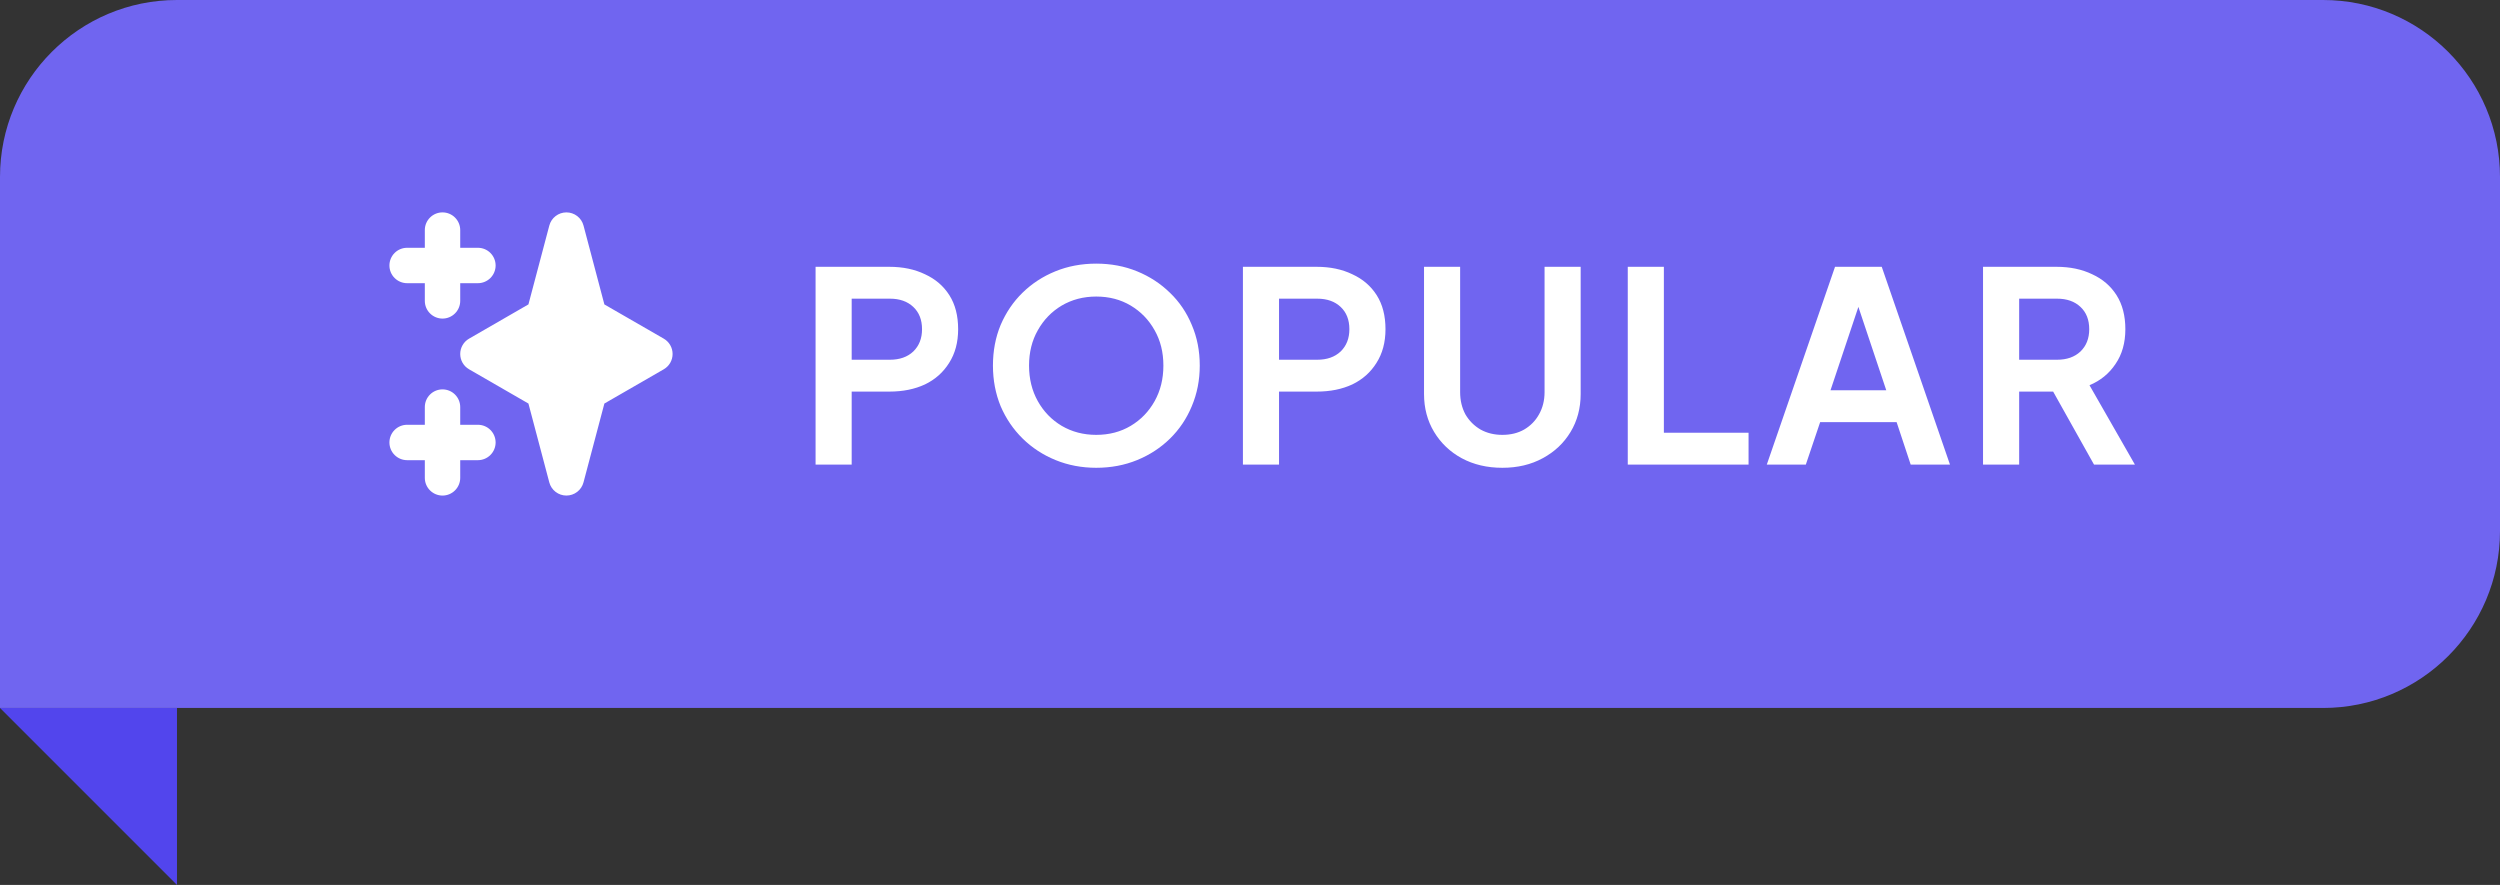
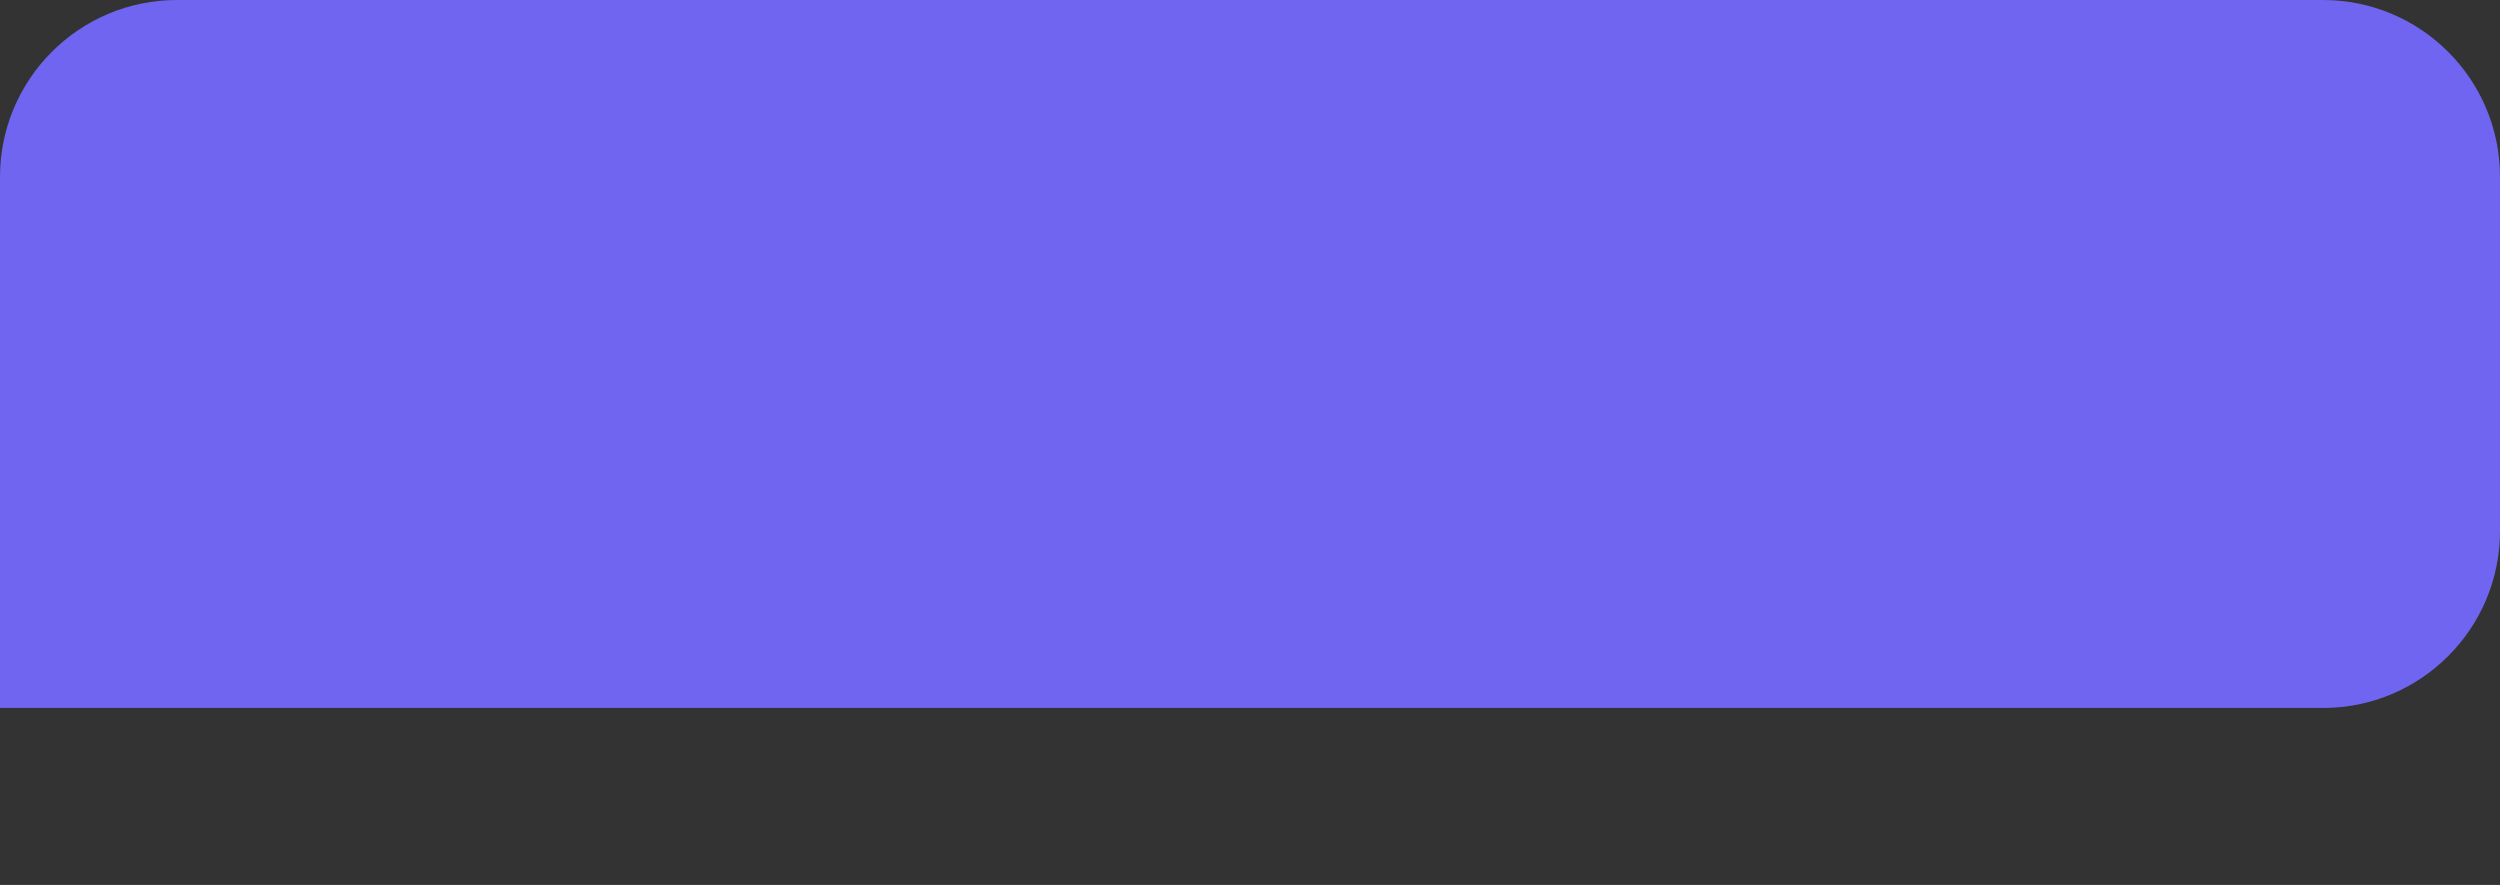
<svg xmlns="http://www.w3.org/2000/svg" width="113" height="40" viewBox="0 0 113 40" fill="none">
  <rect x="0" y="0" width="113" height="40" fill="#333333" stroke="none" />
-   <path d="M8 40L0 32H8V40Z" fill="#5245ED" />
  <path d="M0 8C0 3.582 3.582 0 8 0H105C109.418 0 113 3.582 113 8V24C113 28.418 109.418 32 105 32H0V8Z" fill="#7065F0" />
-   <path fill-rule="evenodd" clip-rule="evenodd" d="M20.002 9.6C20.214 9.6 20.417 9.684 20.567 9.834C20.717 9.984 20.802 10.187 20.802 10.4V11.2H21.602C21.814 11.2 22.017 11.284 22.167 11.434C22.317 11.584 22.402 11.787 22.402 12C22.402 12.212 22.317 12.415 22.167 12.565C22.017 12.715 21.814 12.8 21.602 12.8H20.802V13.6C20.802 13.812 20.717 14.015 20.567 14.165C20.417 14.315 20.214 14.4 20.002 14.4C19.789 14.4 19.586 14.315 19.436 14.165C19.286 14.015 19.202 13.812 19.202 13.6V12.8H18.402C18.189 12.8 17.986 12.715 17.836 12.565C17.686 12.415 17.602 12.212 17.602 12C17.602 11.787 17.686 11.584 17.836 11.434C17.986 11.284 18.189 11.2 18.402 11.2H19.202V10.4C19.202 10.187 19.286 9.984 19.436 9.834C19.586 9.684 19.789 9.6 20.002 9.6ZM20.002 17.6C20.214 17.6 20.417 17.684 20.567 17.834C20.717 17.984 20.802 18.187 20.802 18.4V19.2H21.602C21.814 19.2 22.017 19.284 22.167 19.434C22.317 19.584 22.402 19.787 22.402 20C22.402 20.212 22.317 20.415 22.167 20.565C22.017 20.715 21.814 20.8 21.602 20.8H20.802V21.6C20.802 21.812 20.717 22.015 20.567 22.165C20.417 22.315 20.214 22.4 20.002 22.4C19.789 22.4 19.586 22.315 19.436 22.165C19.286 22.015 19.202 21.812 19.202 21.6V20.8H18.402C18.189 20.8 17.986 20.715 17.836 20.565C17.686 20.415 17.602 20.212 17.602 20C17.602 19.787 17.686 19.584 17.836 19.434C17.986 19.284 18.189 19.2 18.402 19.2H19.202V18.4C19.202 18.187 19.286 17.984 19.436 17.834C19.586 17.684 19.789 17.6 20.002 17.6ZM25.602 9.6C25.778 9.6 25.95 9.658 26.09 9.766C26.23 9.873 26.33 10.024 26.375 10.195L27.318 13.76L30.002 15.307C30.123 15.377 30.224 15.478 30.294 15.6C30.365 15.721 30.401 15.859 30.401 16C30.401 16.14 30.365 16.278 30.294 16.4C30.224 16.521 30.123 16.622 30.002 16.692L27.318 18.24L26.374 21.804C26.329 21.975 26.229 22.126 26.089 22.233C25.949 22.341 25.778 22.399 25.601 22.399C25.425 22.399 25.253 22.341 25.113 22.233C24.974 22.126 24.873 21.975 24.828 21.804L23.885 18.24L21.202 16.692C21.08 16.622 20.979 16.521 20.909 16.4C20.839 16.278 20.802 16.14 20.802 16C20.802 15.859 20.839 15.721 20.909 15.6C20.979 15.478 21.08 15.377 21.202 15.307L23.885 13.759L24.829 10.195C24.874 10.024 24.974 9.873 25.114 9.766C25.254 9.658 25.425 9.6 25.602 9.6Z" fill="white" />
-   <path d="M36.864 21H38.496V17.7H40.2C40.808 17.7 41.344 17.592 41.808 17.376C42.272 17.152 42.636 16.828 42.9 16.404C43.172 15.98 43.308 15.472 43.308 14.88C43.308 14.272 43.176 13.76 42.912 13.344C42.648 12.928 42.28 12.612 41.808 12.396C41.344 12.172 40.808 12.06 40.2 12.06H36.864V21ZM38.496 16.26V13.5H40.224C40.664 13.5 41.016 13.624 41.28 13.872C41.544 14.12 41.676 14.456 41.676 14.88C41.676 15.296 41.544 15.632 41.28 15.888C41.016 16.136 40.664 16.26 40.224 16.26H38.496ZM49.549 21.144C50.213 21.144 50.829 21.028 51.397 20.796C51.965 20.564 52.461 20.24 52.885 19.824C53.309 19.408 53.637 18.92 53.869 18.36C54.109 17.792 54.229 17.18 54.229 16.524C54.229 15.86 54.109 15.248 53.869 14.688C53.637 14.128 53.309 13.644 52.885 13.236C52.461 12.82 51.965 12.496 51.397 12.264C50.829 12.032 50.213 11.916 49.549 11.916C48.885 11.916 48.269 12.032 47.701 12.264C47.133 12.496 46.637 12.82 46.213 13.236C45.797 13.644 45.469 14.128 45.229 14.688C44.997 15.248 44.881 15.86 44.881 16.524C44.881 17.18 44.997 17.792 45.229 18.36C45.469 18.92 45.801 19.408 46.225 19.824C46.649 20.24 47.145 20.564 47.713 20.796C48.281 21.028 48.893 21.144 49.549 21.144ZM49.549 19.656C48.973 19.656 48.453 19.52 47.989 19.248C47.533 18.976 47.173 18.604 46.909 18.132C46.645 17.66 46.513 17.124 46.513 16.524C46.513 15.924 46.645 15.392 46.909 14.928C47.173 14.456 47.533 14.084 47.989 13.812C48.453 13.54 48.973 13.404 49.549 13.404C50.133 13.404 50.653 13.54 51.109 13.812C51.565 14.084 51.925 14.456 52.189 14.928C52.453 15.392 52.585 15.924 52.585 16.524C52.585 17.124 52.453 17.66 52.189 18.132C51.925 18.604 51.565 18.976 51.109 19.248C50.653 19.52 50.133 19.656 49.549 19.656ZM56.18 21H57.812V17.7H59.516C60.124 17.7 60.66 17.592 61.124 17.376C61.588 17.152 61.952 16.828 62.216 16.404C62.488 15.98 62.624 15.472 62.624 14.88C62.624 14.272 62.492 13.76 62.228 13.344C61.964 12.928 61.596 12.612 61.124 12.396C60.66 12.172 60.124 12.06 59.516 12.06H56.18V21ZM57.812 16.26V13.5H59.54C59.98 13.5 60.332 13.624 60.596 13.872C60.86 14.12 60.992 14.456 60.992 14.88C60.992 15.296 60.86 15.632 60.596 15.888C60.332 16.136 59.98 16.26 59.54 16.26H57.812ZM67.906 21.144C68.594 21.144 69.202 21 69.73 20.712C70.266 20.424 70.686 20.028 70.99 19.524C71.294 19.02 71.446 18.448 71.446 17.808V12.06H69.814V17.724C69.814 18.1 69.73 18.436 69.562 18.732C69.402 19.02 69.178 19.248 68.89 19.416C68.61 19.576 68.282 19.656 67.906 19.656C67.538 19.656 67.21 19.576 66.922 19.416C66.634 19.248 66.406 19.02 66.238 18.732C66.078 18.436 65.998 18.1 65.998 17.724V12.06H64.366V17.808C64.366 18.448 64.518 19.02 64.822 19.524C65.126 20.028 65.542 20.424 66.07 20.712C66.606 21 67.218 21.144 67.906 21.144ZM73.575 21H79.035V19.56H75.207V12.06H73.575V21ZM79.859 21H81.623L82.271 19.08H85.727L86.363 21H88.139L85.055 12.06H82.943L79.859 21ZM82.739 17.64L83.999 13.872L85.259 17.64H82.739ZM89.633 21H91.266V17.7H92.802L94.65 21H96.498L94.445 17.412C94.942 17.204 95.334 16.884 95.621 16.452C95.918 16.02 96.066 15.496 96.066 14.88C96.066 14.272 95.933 13.76 95.669 13.344C95.406 12.928 95.037 12.612 94.566 12.396C94.102 12.172 93.566 12.06 92.957 12.06H89.633V21ZM91.266 16.26V13.5H92.981C93.421 13.5 93.773 13.624 94.037 13.872C94.302 14.12 94.433 14.456 94.433 14.88C94.433 15.296 94.302 15.632 94.037 15.888C93.773 16.136 93.421 16.26 92.981 16.26H91.266Z" fill="white" />
</svg>